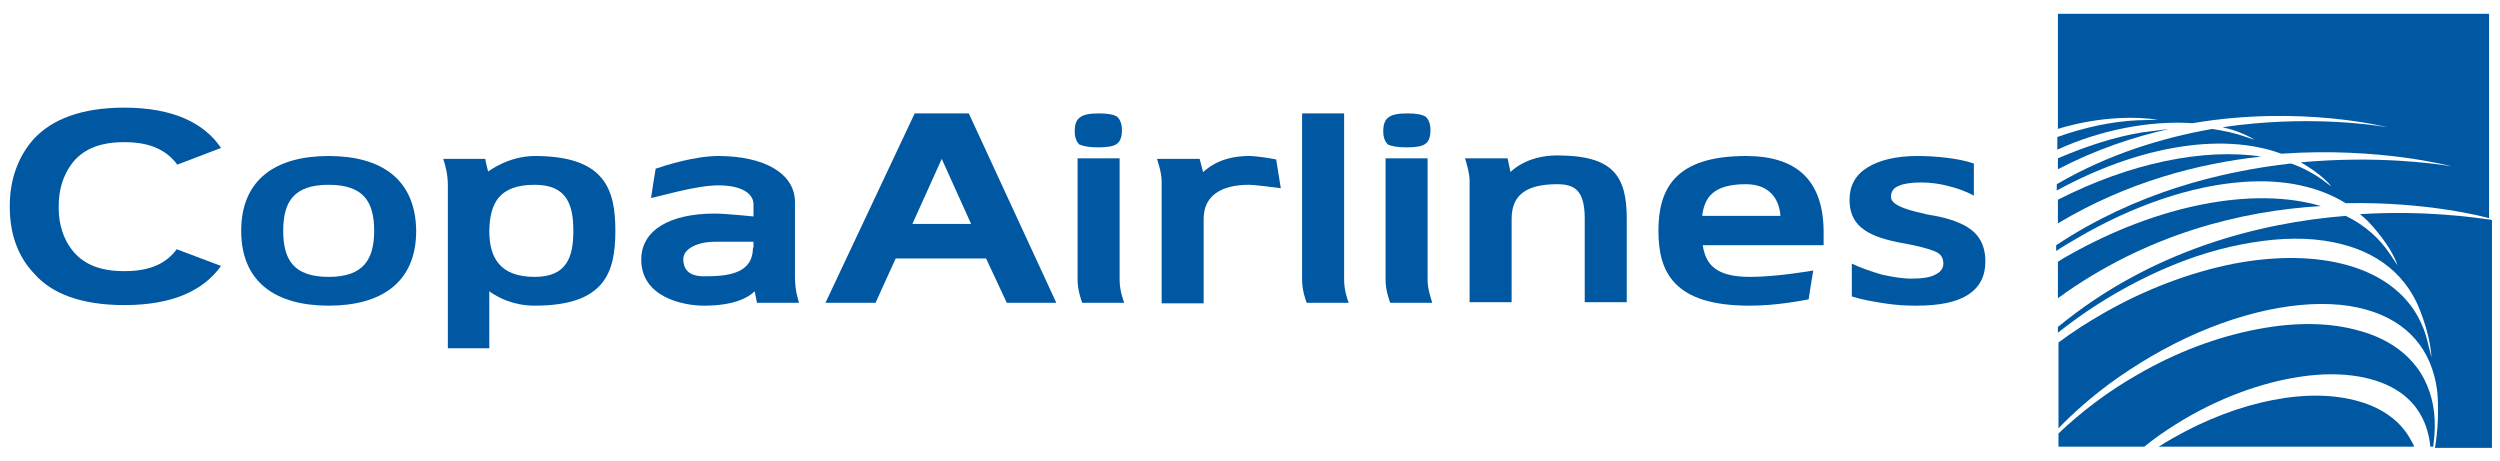
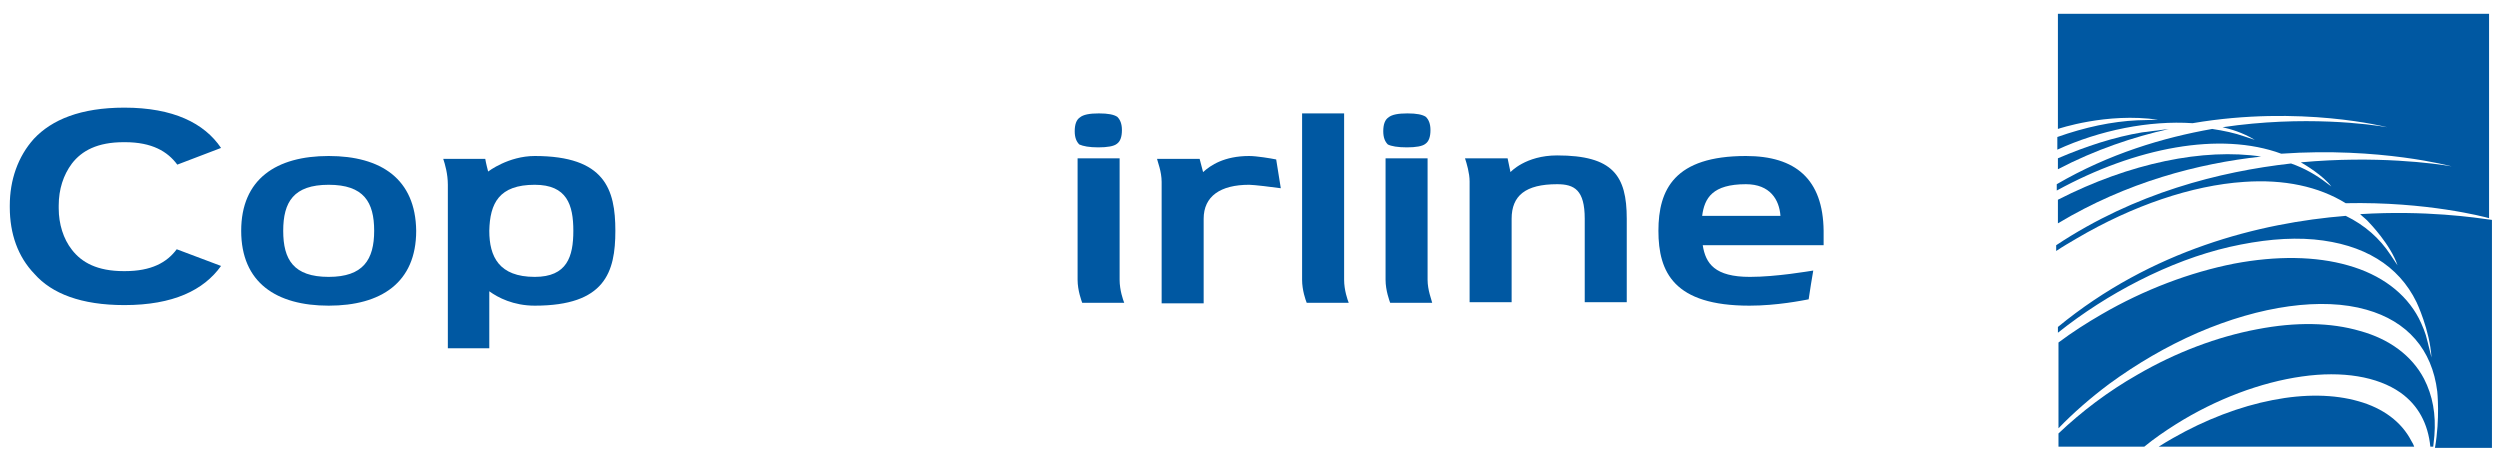
<svg xmlns="http://www.w3.org/2000/svg" version="1.1" id="Capa_1" x="0px" y="0px" viewBox="0 0 434.3 80" style="enable-background:new 0 0 434.3 80;" xml:space="preserve">
  <style type="text/css">
	.st0{opacity:0.6;}
	.st1{opacity:0.3;}
	.st2{fill:#FFFFFF;}
	.st3{fill:#F0EEFF;}
	.st4{fill:#8480A0;}
	.st5{filter:url(#Adobe_OpacityMaskFilter);}
	.st6{filter:url(#Adobe_OpacityMaskFilter_1_);}
	.st7{mask:url(#SVGID_1_);fill:url(#SVGID_2_);}
	.st8{fill:#E6E6E6;}
	.st9{opacity:0.24;fill:#8480A0;}
	.st10{opacity:0.31;fill:#E8D470;}
	.st11{filter:url(#Adobe_OpacityMaskFilter_2_);}
	.st12{filter:url(#Adobe_OpacityMaskFilter_3_);}
	.st13{mask:url(#SVGID_3_);fill:url(#SVGID_4_);}
	.st14{fill:url(#SVGID_5_);}
	.st15{filter:url(#Adobe_OpacityMaskFilter_4_);}
	.st16{filter:url(#Adobe_OpacityMaskFilter_5_);}
	.st17{mask:url(#SVGID_6_);fill:url(#SVGID_7_);}
	.st18{fill:url(#SVGID_8_);}
	.st19{opacity:0.19;fill:#FFFADE;}
	.st20{fill:#593C12;}
	.st21{fill:#486E87;}
	.st22{fill:#55682B;}
	.st23{filter:url(#Adobe_OpacityMaskFilter_6_);}
	.st24{filter:url(#Adobe_OpacityMaskFilter_7_);}
	.st25{mask:url(#SVGID_9_);fill:url(#SVGID_10_);}
	.st26{fill:#F2F2F2;}
	.st27{opacity:0.71;fill:#8480A0;}
	.st28{filter:url(#Adobe_OpacityMaskFilter_8_);}
	.st29{filter:url(#Adobe_OpacityMaskFilter_9_);}
	.st30{mask:url(#SVGID_11_);fill:url(#SVGID_12_);}
	.st31{fill:url(#SVGID_13_);}
	.st32{filter:url(#Adobe_OpacityMaskFilter_10_);}
	.st33{filter:url(#Adobe_OpacityMaskFilter_11_);}
	.st34{mask:url(#SVGID_14_);fill:url(#SVGID_15_);}
	.st35{fill:url(#SVGID_16_);}
	.st36{fill:#021423;}
	.st37{fill:#BFD9FF;}
	.st38{opacity:0.5;fill:#FFFFFF;}
	.st39{opacity:0.5;fill:#FCEE21;}
	.st40{fill:#E9F1F3;}
	.st41{fill:#DBE9EB;}
	.st42{fill:#0058A2;}
	.st43{fill:#D7E7EB;}
	.st44{clip-path:url(#SVGID_18_);}
	.st45{fill:#ADC9CD;}
	.st46{fill:#363E45;}
	.st47{fill:#62686E;}
	.st48{fill:#818991;}
	.st49{fill:#868E96;}
	.st50{fill-rule:evenodd;clip-rule:evenodd;fill:#52220B;}
	.st51{fill-rule:evenodd;clip-rule:evenodd;fill:#D78B59;}
	.st52{fill-rule:evenodd;clip-rule:evenodd;fill:#C97E53;}
	.st53{fill:#007DD0;}
</style>
  <g>
    <g>
      <path class="st42" d="M409.7,69.7c-4.2-1.2-9.3-1.3-14.9-0.2c-5.7,1.1-11.7,3.4-17.3,6.6c-0.9,0.5-1.7,1-2.5,1.5h44.4    c-0.1-0.3-0.3-0.7-0.5-1C417.2,73.3,414,70.9,409.7,69.7z" />
      <path class="st42" d="M421.1,65.8c-2.1-4-6-6.9-11.1-8.3c-5.1-1.5-11.2-1.6-17.9-0.3c-6.9,1.3-14.1,4-20.8,7.9    c-5.1,2.9-9.7,6.4-13.7,10.2v2.3h14.9c1.7-1.4,3.6-2.7,5.5-3.9c7-4.4,14.8-7.3,21.9-8.3c7-1,13.1,0,17.1,2.8    c3.1,2.2,4.8,5.4,5.2,9.4h0.5l0.2-1.9C423.2,72,422.6,68.7,421.1,65.8z" />
-       <path class="st42" d="M359.1,44.5c-0.5,0.3-1.1,0.6-1.6,1v6.3c15.4-11.2,32-15.2,45.7-16C391.7,32.4,375.1,35.4,359.1,44.5z" />
      <path class="st42" d="M410,37.2c0.5,0.5,1.1,0.9,1.6,1.5c0,0,3.7,3.8,4.9,7.4l-1.2-1.8c-1.9-2.9-4.5-5.2-7.8-6.8    c-14.9,1.2-33.7,5.9-50,19.3v1c4.4-3.5,9.1-6.5,14-9c5.3-2.7,10.6-4.7,15.8-5.9c5.3-1.2,10.2-1.7,14.7-1.3    c8.6,0.8,14.7,4.5,17.8,10.9c0,0,2.3,4.8,2.6,9.6l-0.7-2.8c-0.3-1.4-0.9-2.8-1.5-4c-2.3-4.4-6.6-7.6-12.3-9.2    c-5.6-1.6-12.4-1.7-19.8-0.3c-7.6,1.5-15.6,4.5-23,8.8c-2.6,1.5-5.1,3.1-7.5,4.9v14.9c2.6-2.7,5.6-5.3,8.8-7.7    c4.8-3.5,9.9-6.5,15.4-8.9c10.9-4.7,21.6-6.2,29.3-4c7.1,2,11.4,6.9,12.3,14.2c0,0,0.5,4.7-0.4,9.8h9.9V38.2    C430,37.8,421.4,36.5,410,37.2z" />
      <g>
        <path class="st42" d="M372.1,23c-4.8,0.8-9.7,2.4-14.6,4.5v1.9c6.5-3.4,13.1-5.6,19.3-7C375.3,22.6,373.7,22.8,372.1,23z" />
        <path class="st42" d="M357.5,2.4v20c0,0,8.5-2.9,17.4-1.6l-3.6,0.1c-4.4,0.2-9.1,1.2-13.9,2.9v2.2c7.4-3.4,16-5.1,23.5-4.6     c18.8-3.2,33.8,0.7,33.8,0.7c-2.9-0.5-14.4-2.1-28.6,0c1.3,0.3,3.5,0.9,5.6,2.2l-1.8-0.6c-1.7-0.6-3.6-1-5.6-1.3     c-8.5,1.5-17.9,4.3-27,9.6v1.1c13.7-7.5,28.4-10.3,39-6.4c17.1-1.2,29.6,2.2,29.6,2.2c-2.9-0.5-13.1-1.9-26.2-0.7     c0.7,0.4,3.9,2.3,5.3,4.2l-0.8-0.6c-1.8-1.4-3.9-2.6-6.2-3.4c-12.4,1.4-27.1,5.1-40.8,14.2v1c1.2-0.8,2.4-1.5,3.6-2.2     c9.7-5.7,20-9.2,29-9.8c7-0.5,13,0.8,17.7,3.7c14.1-0.3,24.2,2.4,24.9,2.6V2.4H357.5z" />
      </g>
      <path class="st42" d="M357.5,34.7v4.1c12-7.2,24.4-10.4,35.3-11.6C382.9,25.7,370,28.3,357.5,34.7z" />
    </g>
    <g>
-       <path class="st42" d="M158.9,19.7h9.4c1.6,3.5,15.2,32.9,15.2,32.9h-8.6l-3.6-7.7h-15.7l-3.5,7.7h-8.7l0,0L158.9,19.7z     M168.7,38.9l-5.1-11.3l-5.1,11.3H168.7L168.7,38.9z" />
      <path class="st42" d="M270.5,27c-5.5,0-8.1,2.9-8.1,2.9l-0.5-2.4h-7.4c0.3,0.9,0.8,2.6,0.8,4v21h7.3V38c0-4,2.4-6,7.9-6    c3,0,4.8,1,4.8,6v14.5h7.3V38C282.6,30.5,280.2,27,270.5,27z" />
      <path class="st42" d="M303.3,27.1c-12.4,0-15.2,5.8-15.2,13c0,7.2,2.7,13,15.8,13c4.8,0,9.2-0.9,10.3-1.1c0.2-1.3,0.6-4,0.8-5    c-0.7,0.1-6.4,1.1-11,1.1c-6.1,0-7.7-2.3-8.2-5.5h21v-2.5C316.7,31.1,311.9,27.1,303.3,27.1z M295.7,37.5c0.4-3.1,1.8-5.5,7.6-5.5    c4.2,0,5.8,2.7,6,5.5H295.7z" />
      <path class="st42" d="M57.1,27.1c-9.1,0-15.2,4-15.2,13c0,9,6.1,13,15.2,13c9.1,0,15.2-4,15.2-13C72.2,31.1,66.2,27.1,57.1,27.1z     M57.1,48.1c-6.1,0-7.9-3-7.9-8c0-5,1.8-8,7.9-8c6.1,0,7.9,3,7.9,8C65,45.1,63.1,48.1,57.1,48.1z" />
-       <path class="st42" d="M138.1,35.1c0-5-5.4-8-13.3-8c-4.1,0-9.1,1.6-10.9,2.2c-0.2,1.1-0.7,4.4-0.8,5.1c1.6-0.3,7.8-2.2,11.7-2.2    c4,0,6.1,1.4,6.1,3.3v2.1c0,0-4.9-0.5-6.7-0.5c-7.9,0-12.8,2.9-12.8,8c0,6.5,7.2,8,10.9,8c5,0,7.6-1.3,8.8-2.5l0.4,2h7.3    c-0.1-0.4-0.7-2.1-0.7-4.5V35.1z M130.8,43c0,4.6-4.4,5-8.5,5c-1.4,0-3.6-0.3-3.6-3c0-1.8,2.5-3,5.5-3h6.7V43z" />
      <path class="st42" d="M21.6,18.7c8.5,0,13.9,2.7,16.8,7l0,0l-7.6,2.9c-1.7-2.3-4.4-3.9-9.1-3.9l0,0h-0.2c-4.6,0-7.3,1.5-9,3.7l0,0    c-1.5,2-2.3,4.5-2.3,7.3l0,0v0.5h0c0,2.7,0.8,5.3,2.3,7.2l0,0c1.7,2.2,4.4,3.7,9,3.7l0,0l0.2,0c4.6,0,7.3-1.5,9-3.8l0,0l7.7,2.9    c-3,4.2-8.3,6.8-16.8,6.8l0,0c0,0,0,0,0,0l0,0c-7.5,0-12.6-2-15.6-5.4l0,0C3.1,44.6,1.7,40.6,1.7,36l0,0v-0.3    c0-4.4,1.4-8.5,4.2-11.6l0,0C9,20.8,14,18.7,21.6,18.7L21.6,18.7z" />
      <path class="st42" d="M233.5,48.6V19.7h-7.3v28.9c0,1.8,0.6,3.5,0.8,4h7.3C234.1,52.1,233.5,50.4,233.5,48.6z" />
      <path class="st42" d="M209.1,38c0-3.9,2.9-5.9,7.9-5.9c0.8,0,4.1,0.4,5.5,0.6c-0.1-0.6-0.6-3.8-0.8-5c-1-0.2-3.4-0.6-4.7-0.6    c-4.3,0-6.7,1.6-8,2.8l-0.6-2.3H201c0.1,0.5,0.8,2.2,0.8,4v21.1h7.3V38z" />
      <path class="st42" d="M92.9,27.1c-4.6,0-8.1,2.7-8.1,2.7s-0.4-1.5-0.5-2.2h-7.3c0.3,0.9,0.8,2.6,0.8,4.5v28.4H85v-9.9    c1.5,1.1,4.2,2.5,7.9,2.5c12.2,0,14-5.8,14-13C106.9,32.9,105.1,27.1,92.9,27.1z M92.9,48.1c-6.2,0-7.9-3.5-7.9-8    c0.1-4.8,1.7-8,7.9-8c5.6,0,6.7,3.5,6.7,8C99.6,44.6,98.5,48.1,92.9,48.1z" />
-       <path class="st42" d="M342.9,28.4V34c-1.4-0.8-2.9-1.3-4.5-1.7c-1.5-0.4-3.1-0.6-4.7-0.6c-1.7,0-3,0.2-3.9,0.6    c-0.9,0.4-1.3,1-1.3,1.9c0,1.2,1.9,2.1,5.7,2.9l0.3,0.1l2.2,0.4c2.8,0.6,4.9,1.5,6.2,2.7c1.3,1.2,2,2.9,2,5.1c0,2.6-1,4.5-3,5.8    c-2,1.3-5,1.9-9,1.9c-1.8,0-3.6-0.1-5.5-0.4c-1.9-0.3-3.8-0.6-5.7-1.2v-5.7c1.7,0.8,3.5,1.4,5.2,1.9c1.8,0.4,3.5,0.7,5.2,0.7    c1.8,0,3.2-0.2,4.1-0.7c0.9-0.4,1.4-1.1,1.4-1.9c0-0.8-0.3-1.5-1-1.9c-0.7-0.4-2.2-0.9-4.7-1.4l-2.1-0.4c-3-0.6-5.1-1.4-6.5-2.6    c-1.4-1.2-2-2.8-2-4.8c0-2.4,1-4.3,3.1-5.6c2.1-1.3,5-2,8.7-2c1.7,0,3.4,0.1,5,0.3C339.8,27.6,341.4,27.9,342.9,28.4z" />
      <path class="st42" d="M248,48.6V27.5h-7.3v21.1c0,1.9,0.7,3.7,0.8,4h7.3C248.7,52.1,248,50.4,248,48.6z M244.4,25.6    c1.6,0,2.7-0.2,3.2-0.6c0.6-0.4,0.9-1.2,0.9-2.4c0-1.1-0.3-1.8-0.8-2.3c-0.6-0.4-1.6-0.6-3.2-0.6c-1.6,0-2.7,0.2-3.3,0.7    c-0.6,0.4-0.9,1.2-0.9,2.4c0,1.1,0.3,1.8,0.8,2.3C241.7,25.4,242.8,25.6,244.4,25.6z" />
      <path class="st42" d="M194.5,48.6V27.5h-7.3v21.1c0,1.9,0.7,3.7,0.8,4h7.3C195.1,52.1,194.5,50.4,194.5,48.6z M190.8,25.6    c1.6,0,2.7-0.2,3.2-0.6c0.6-0.4,0.9-1.2,0.9-2.4c0-1.1-0.3-1.8-0.8-2.3c-0.6-0.4-1.6-0.6-3.2-0.6c-1.6,0-2.7,0.2-3.3,0.7    c-0.6,0.4-0.9,1.2-0.9,2.4c0,1.1,0.3,1.8,0.8,2.3C188.2,25.4,189.2,25.6,190.8,25.6z" />
    </g>
  </g>
</svg>